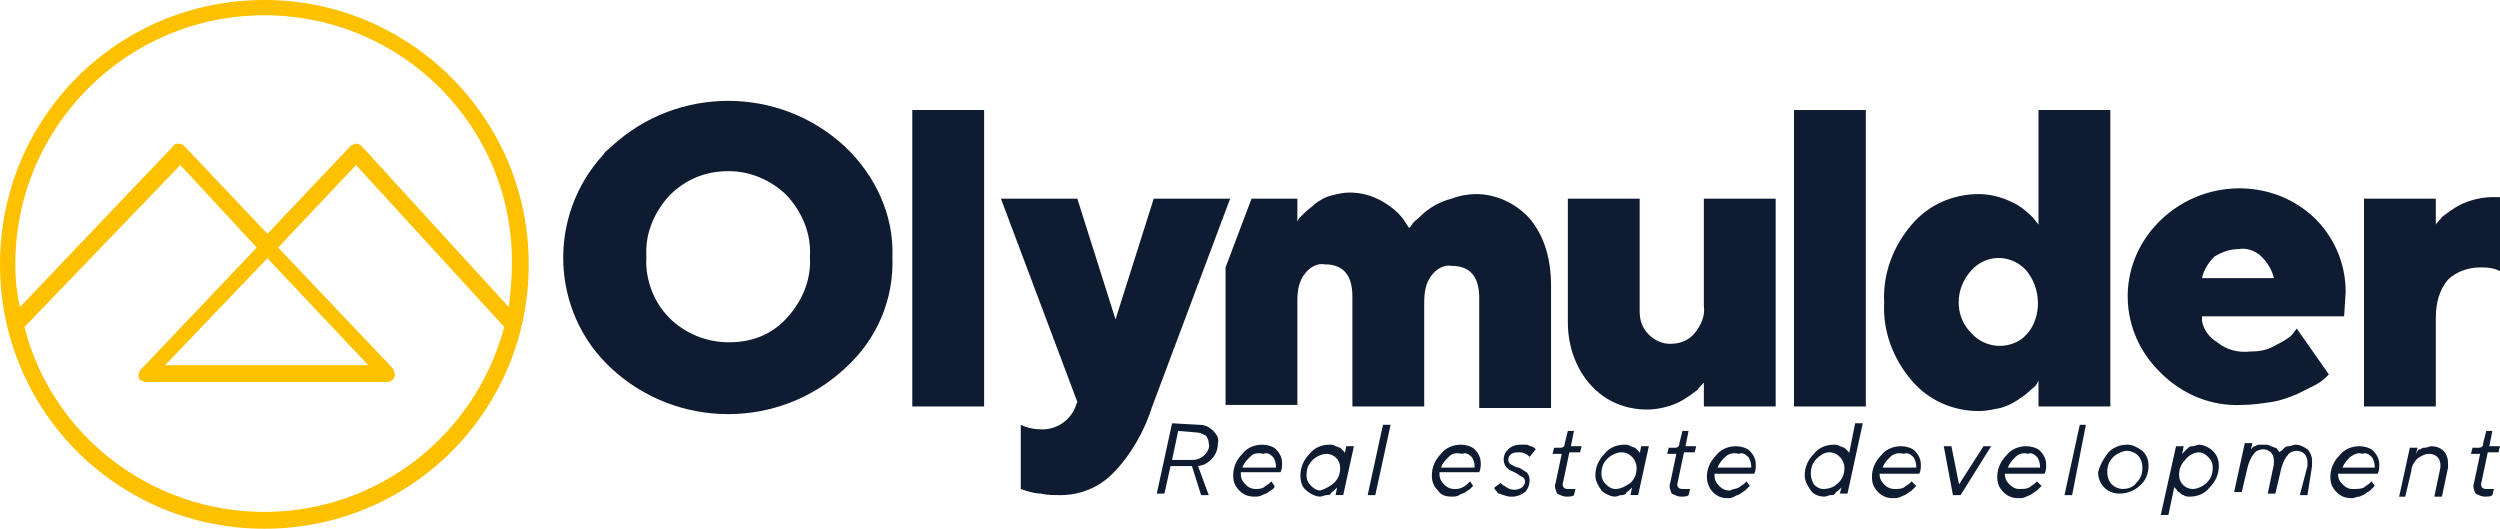
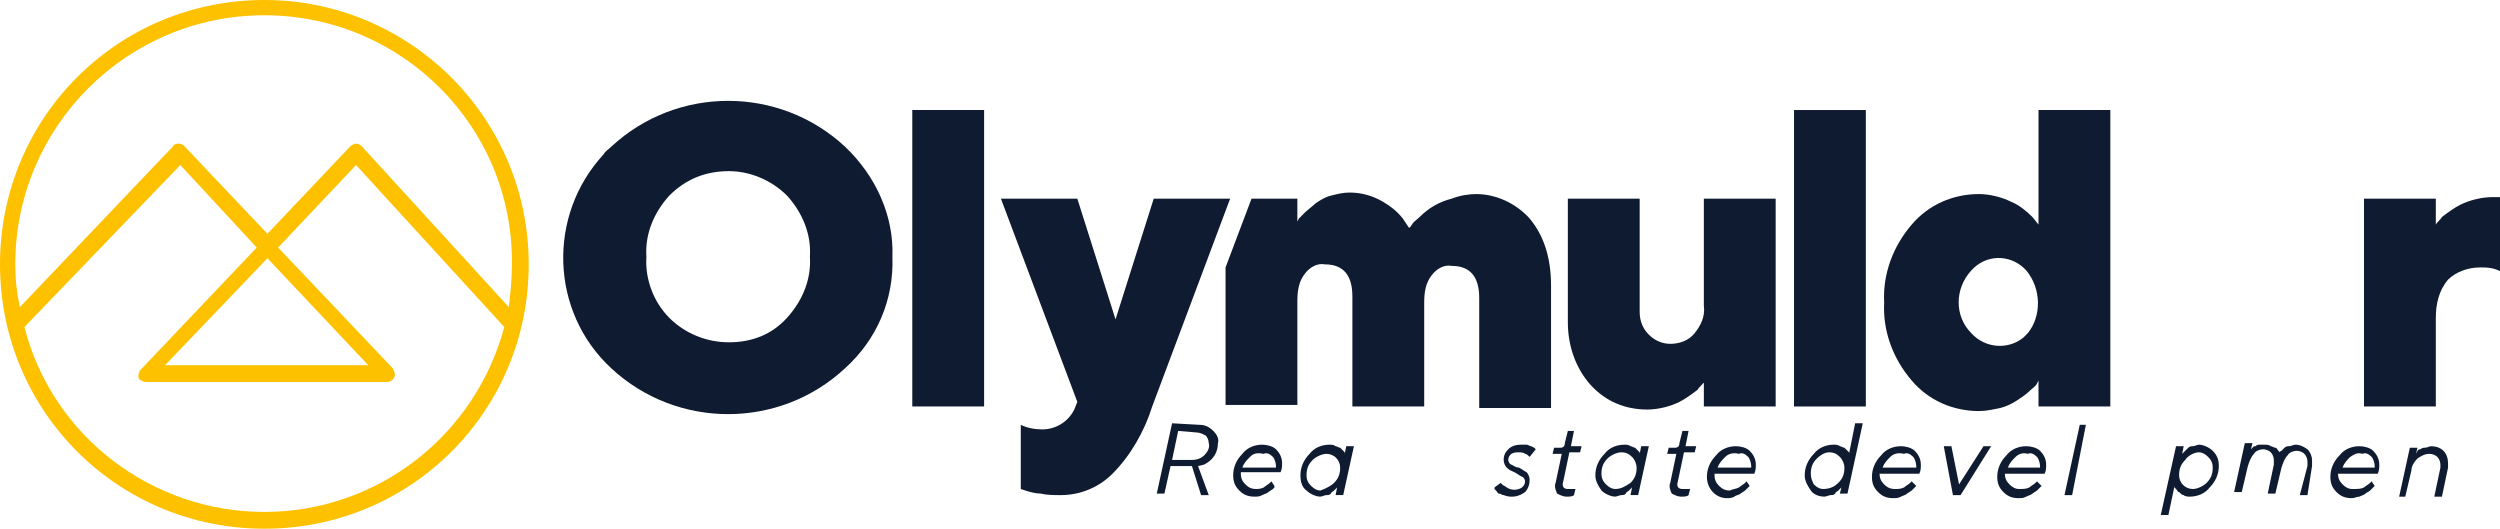
<svg xmlns="http://www.w3.org/2000/svg" version="1.1" id="Layer_1" x="0px" y="0px" viewBox="0 0 163.6 34.6" style="enable-background:new 0 0 163.6 34.6;" xml:space="preserve">
  <style type="text/css">
	.st0{fill:#0F1B30;}
	.st1{fill:#FDC100;}
</style>
  <g id="Layer_2_00000049211780677369160530000006685076694457740223_">
    <g id="Layer_2-2">
      <path class="st0" d="M55.3,24.1c-4.3,4-11,4-15.3,0c-4-3.7-4.2-10-0.5-14c0.1-0.2,0.3-0.3,0.5-0.5c4.3-4,11-4,15.3,0    c2,1.9,3.2,4.5,3.1,7.2C58.5,19.6,57.4,22.2,55.3,24.1z M43.8,20.8c1,1,2.4,1.6,3.9,1.6c1.5,0,2.8-0.5,3.8-1.6    c1-1.1,1.6-2.5,1.5-4c0.1-1.5-0.5-2.9-1.5-4c-1-1-2.4-1.6-3.8-1.6c-1.5,0-2.8,0.5-3.9,1.6c-1,1.1-1.6,2.5-1.5,4    C42.2,18.3,42.8,19.8,43.8,20.8z" />
      <path class="st0" d="M64.4,26.6h-4.7V7.2h4.7V26.6z" />
      <path class="st0" d="M70.5,26.3l-5-13.3h5l2.5,7.9l2.5-7.9h5l-5.1,13.6c-0.5,1.6-1.4,3.2-2.6,4.4c-0.9,0.9-2.1,1.4-3.4,1.4    c-0.4,0-0.9,0-1.3-0.1c-0.3,0-0.7-0.1-1-0.2L66.8,32v-4.2c0.4,0.2,0.9,0.3,1.4,0.3c0.9,0,1.7-0.5,2.1-1.3L70.5,26.3z" />
      <path class="st0" d="M111.5,25c-0.1,0.2-0.3,0.3-0.4,0.5c-0.4,0.3-0.8,0.6-1.2,0.8c-0.6,0.3-1.4,0.5-2.1,0.5    c-1.4,0-2.7-0.5-3.7-1.6c-1-1.1-1.5-2.6-1.5-4.1V13h4.7v7.4c0,0.6,0.2,1.1,0.6,1.5c0.4,0.4,0.9,0.6,1.4,0.6c0.6,0,1.2-0.2,1.6-0.7    c0.4-0.5,0.7-1.1,0.6-1.8V13h4.7v13.6h-4.7V25z" />
      <path class="st0" d="M100.1,14.3c-0.9-1-2.2-1.6-3.5-1.6c-0.5,0-1.1,0.1-1.6,0.3c-0.8,0.2-1.5,0.6-2.1,1.2    c-0.2,0.2-0.4,0.3-0.5,0.5c-0.1,0.1-0.1,0.2-0.2,0.2l-0.4-0.6c-0.4-0.5-0.8-0.8-1.3-1.1c-0.7-0.4-1.4-0.6-2.2-0.6    c-0.4,0-0.8,0.1-1.2,0.2c-0.4,0.1-0.7,0.3-1,0.5c-0.2,0.2-0.5,0.4-0.7,0.6c-0.1,0.1-0.3,0.3-0.4,0.4l-0.1,0.2V13h-3l-1.7,4.5v9    h4.7v-6.8c0-0.7,0.1-1.3,0.5-1.8c0.3-0.4,0.8-0.7,1.3-0.6c1.2,0,1.8,0.7,1.8,2.1v7.2h4.7v-6.8c0-0.7,0.1-1.3,0.5-1.8    c0.3-0.4,0.8-0.7,1.3-0.6c1.2,0,1.8,0.7,1.8,2.1v7.2h4.7v-8C101.5,17,101.1,15.5,100.1,14.3z" />
      <path class="st0" d="M122.1,26.6h-4.7V7.2h4.7V26.6z" />
      <path class="st0" d="M133.4,7.2h4.7v19.4h-4.7v-1.7l-0.1,0.2c-0.1,0.2-0.3,0.3-0.5,0.5c-0.2,0.2-0.5,0.4-0.8,0.6    c-0.3,0.2-0.7,0.4-1.1,0.5c-0.5,0.1-0.9,0.2-1.4,0.2c-1.7,0-3.3-0.7-4.4-2c-1.2-1.4-1.9-3.2-1.8-5.1c-0.1-1.9,0.6-3.7,1.8-5.1    c1.1-1.3,2.7-2,4.4-2c0.7,0,1.5,0.2,2.1,0.5c0.5,0.2,1,0.6,1.4,1l0.4,0.5V7.2z M132.6,17.7c-0.9-1-2.4-1.1-3.4-0.2    c-0.1,0.1-0.2,0.2-0.2,0.2c-1.1,1.2-1.1,3,0,4.1c0.9,1,2.4,1.1,3.4,0.3c0.1-0.1,0.2-0.2,0.3-0.3C133.6,20.7,133.6,18.9,132.6,17.7    z" />
-       <path class="st0" d="M144.1,21c0.1,0.6,0.5,1.1,1,1.4c0.6,0.5,1.4,0.7,2.2,0.6c0.6,0,1.1-0.1,1.6-0.4c0.4-0.2,0.8-0.4,1.1-0.7    l0.3-0.4l2.1,3l-0.2,0.2c-0.2,0.2-0.5,0.4-0.7,0.5c-0.4,0.2-0.8,0.4-1.2,0.6c-0.5,0.2-1,0.4-1.6,0.5c-0.7,0.1-1.3,0.2-2,0.2    c-2,0.1-3.9-0.7-5.3-2.1c-2.8-2.7-2.9-7-0.2-9.8c0.1-0.1,0.1-0.1,0.2-0.2c2.8-2.7,7.3-2.8,10.1-0.1c1.3,1.3,2,3,2,4.8l-0.1,1.6    H144.1z M144.9,16.8c-0.4,0.4-0.7,0.9-0.8,1.4h4.7c-0.1-0.5-0.4-1-0.8-1.4c-0.4-0.4-1-0.6-1.5-0.5    C145.9,16.3,145.4,16.5,144.9,16.8L144.9,16.8z" />
      <path class="st0" d="M162.3,17.5c-0.8,0-1.6,0.3-2.1,0.8c-0.6,0.7-0.8,1.6-0.8,2.5v5.8h-4.7V13h4.7v1.7c0.1-0.2,0.3-0.3,0.4-0.5    c0.4-0.3,0.8-0.6,1.2-0.8c0.6-0.3,1.4-0.5,2.1-0.5h0.6v4.9C163.2,17.5,162.7,17.5,162.3,17.5z" />
      <path class="st0" d="M78.5,27.8c0.3,0,0.6,0.1,0.9,0.4c0.2,0.2,0.4,0.5,0.3,0.8c0,0.6-0.3,1.1-0.9,1.4l-0.4,0.1l0.7,1.9h-0.5    L78,30.5h-1.4l-0.4,1.8h-0.5l1-4.6L78.5,27.8z M77.1,28.2l-0.4,1.9H78c0.3,0,0.6-0.1,0.8-0.3c0.2-0.2,0.4-0.5,0.3-0.8    c0-0.2-0.1-0.4-0.2-0.5c-0.2-0.1-0.4-0.2-0.6-0.2L77.1,28.2z" />
      <path class="st0" d="M82.7,31.9c0.1-0.1,0.3-0.2,0.4-0.3l0.1-0.1l0.2,0.3v0.1L83.3,32L83,32.2c-0.1,0.1-0.2,0.1-0.4,0.2    c-0.2,0.1-0.3,0.1-0.5,0.1c-0.4,0-0.7-0.1-1-0.4c-0.3-0.3-0.4-0.6-0.4-1c0-0.5,0.2-1,0.6-1.4c0.3-0.4,0.8-0.6,1.3-0.6    c0.3,0,0.7,0.1,0.9,0.3c0.2,0.2,0.4,0.5,0.4,0.9c0,0.2,0,0.4-0.1,0.6h-2.6V31c0,0.3,0.1,0.5,0.3,0.7c0.2,0.2,0.4,0.3,0.7,0.3    C82.3,32,82.5,32,82.7,31.9z M81.8,29.9c-0.2,0.2-0.4,0.4-0.5,0.7h2.2v-0.1c0-0.2-0.1-0.5-0.2-0.6c-0.2-0.2-0.4-0.3-0.6-0.2    C82.2,29.6,82,29.7,81.8,29.9L81.8,29.9z" />
      <path class="st0" d="M87.5,31.9L87.5,31.9l-0.2,0.2c-0.1,0.1-0.2,0.1-0.2,0.2c-0.1,0.1-0.2,0.1-0.3,0.1c-0.1,0-0.3,0.1-0.4,0.1    c-0.3,0-0.7-0.2-0.9-0.4c-0.3-0.2-0.4-0.6-0.4-1c0-0.5,0.2-1,0.6-1.4c0.3-0.4,0.8-0.6,1.3-0.6c0.1,0,0.3,0,0.4,0.1    c0.1,0,0.2,0.1,0.3,0.1l0.2,0.2l0.1,0.1v0.1l0.1-0.5h0.5l-0.7,3.2h-0.5L87.5,31.9z M87.3,31.6c0.3-0.3,0.4-0.6,0.4-1    c0-0.5-0.4-0.9-0.9-0.9c0,0,0,0,0,0c-0.3,0-0.7,0.2-0.9,0.4c-0.3,0.3-0.4,0.6-0.4,1c0,0.3,0.1,0.5,0.3,0.7    c0.2,0.2,0.4,0.3,0.6,0.3C86.7,32,87.1,31.8,87.3,31.6z" />
-       <path class="st0" d="M90,32.4h-0.5l1-4.6H91L90,32.4z" />
-       <path class="st0" d="M95.7,31.9c0.2-0.1,0.3-0.2,0.4-0.3l0.1-0.1l0.2,0.3l-0.1,0.1L96.2,32l-0.3,0.2c-0.1,0.1-0.3,0.1-0.4,0.2    c-0.2,0.1-0.3,0.1-0.5,0.1c-0.4,0-0.7-0.1-0.9-0.4c-0.3-0.3-0.4-0.6-0.4-1c0-0.5,0.2-1,0.6-1.4c0.3-0.4,0.8-0.6,1.3-0.6    c0.3,0,0.7,0.1,0.9,0.3c0.2,0.2,0.4,0.5,0.4,0.9c0,0.2,0,0.4-0.1,0.6h-2.6V31c0,0.3,0.1,0.5,0.3,0.7c0.2,0.2,0.4,0.3,0.7,0.3    C95.3,32,95.5,32,95.7,31.9z M94.8,29.9c-0.2,0.2-0.4,0.4-0.5,0.7h2.2c0,0,0-0.1,0-0.1c0-0.2-0.1-0.5-0.2-0.6    c-0.2-0.2-0.4-0.3-0.6-0.2C95.2,29.6,95,29.7,94.8,29.9L94.8,29.9z" />
      <path class="st0" d="M100.1,29.9L100.1,29.9c-0.1-0.1-0.2-0.2-0.3-0.2c-0.1-0.1-0.3-0.1-0.4-0.1c-0.2,0-0.3,0-0.5,0.1    c-0.1,0.1-0.2,0.2-0.2,0.4c0,0.1,0.1,0.3,0.2,0.3c0.2,0.1,0.3,0.2,0.5,0.2c0.2,0.1,0.3,0.2,0.5,0.3c0.1,0.1,0.2,0.3,0.2,0.5    c0,0.3-0.1,0.6-0.3,0.8c-0.4,0.3-0.9,0.4-1.4,0.2c-0.1,0-0.2-0.1-0.3-0.1c-0.1,0-0.1-0.1-0.2-0.2L97.8,32v-0.1l0.4-0.3l0.1,0.1    c0.1,0.1,0.2,0.1,0.3,0.2c0.3,0.2,0.7,0.2,1,0c0.1-0.1,0.2-0.2,0.2-0.4c0-0.1-0.1-0.3-0.2-0.3c-0.2-0.1-0.3-0.2-0.5-0.3    c-0.2-0.1-0.3-0.1-0.5-0.3c-0.1-0.1-0.2-0.3-0.2-0.5c0-0.3,0.1-0.5,0.3-0.7c0.2-0.2,0.5-0.3,0.8-0.3c0.1,0,0.2,0,0.4,0    c0.1,0,0.2,0.1,0.3,0.1l0.2,0.1c0,0,0.1,0.1,0.1,0.1l0,0L100.1,29.9z" />
      <path class="st0" d="M102.6,28.2h0.4l-0.2,1h0.7l-0.1,0.4h-0.7l-0.4,1.9c-0.1,0.3,0,0.5,0.3,0.5c0.1,0,0.1,0,0.2,0h0.2h0.1    l-0.1,0.4c-0.1,0.1-0.3,0.1-0.5,0.1c-0.2,0-0.4-0.1-0.6-0.2c-0.1-0.2-0.2-0.5-0.1-0.7l0.4-1.9h-0.6l0.1-0.4h0.4    c0.2,0,0.3-0.1,0.3-0.3L102.6,28.2z" />
      <path class="st0" d="M106.8,31.9L106.8,31.9l-0.2,0.2c-0.1,0.1-0.2,0.1-0.2,0.2c-0.1,0.1-0.2,0.1-0.3,0.1c-0.1,0-0.3,0.1-0.4,0.1    c-0.3,0-0.7-0.2-0.9-0.4c-0.2-0.3-0.4-0.6-0.4-1c0-0.5,0.2-1,0.6-1.4c0.3-0.4,0.8-0.6,1.3-0.6c0.1,0,0.3,0,0.4,0.1    c0.1,0,0.2,0.1,0.3,0.1l0.2,0.2c0,0,0.1,0.1,0.1,0.1v0.1l0.1-0.5h0.5l-0.7,3.2h-0.5L106.8,31.9z M106.7,31.6    c0.3-0.3,0.4-0.6,0.4-1c0-0.2-0.1-0.5-0.3-0.7c-0.2-0.2-0.4-0.3-0.7-0.3c-0.3,0-0.7,0.2-0.9,0.4c-0.3,0.3-0.4,0.6-0.4,1    c0,0.3,0.1,0.5,0.3,0.7c0.2,0.2,0.4,0.3,0.6,0.3C106.1,32,106.4,31.8,106.7,31.6z" />
      <path class="st0" d="M110.1,28.2h0.4l-0.2,1h0.7l-0.1,0.4h-0.7l-0.4,1.9c-0.1,0.3,0,0.5,0.3,0.5h0.2h0.2h0.1l-0.1,0.4    c-0.1,0.1-0.3,0.1-0.5,0.1c-0.2,0-0.4-0.1-0.6-0.2c-0.1-0.2-0.2-0.5-0.1-0.7l0.4-1.9h-0.6l0.1-0.4h0.4c0.2,0,0.3-0.1,0.3-0.3    L110.1,28.2z" />
      <path class="st0" d="M113.8,31.9c0.1-0.1,0.3-0.2,0.4-0.3l0.1-0.1l0.2,0.3l-0.1,0.1c-0.1,0.1-0.1,0.1-0.2,0.2l-0.3,0.2    c-0.1,0.1-0.3,0.1-0.4,0.2c-0.2,0.1-0.3,0.1-0.5,0.1c-0.7,0-1.3-0.6-1.3-1.4c0-0.5,0.2-1,0.6-1.4c0.3-0.4,0.8-0.6,1.3-0.6    c0.3,0,0.7,0.1,0.9,0.3c0.2,0.2,0.4,0.5,0.4,0.9c0,0.2,0,0.4-0.1,0.6h-2.6v0.1c0,0.3,0.1,0.5,0.3,0.7c0.2,0.2,0.4,0.3,0.7,0.3    C113.4,32,113.6,32,113.8,31.9z M112.9,29.9c-0.2,0.2-0.4,0.4-0.5,0.7h2.2c0,0,0-0.1,0-0.1c0-0.2-0.1-0.5-0.2-0.6    c-0.2-0.2-0.4-0.3-0.6-0.2C113.4,29.6,113.1,29.7,112.9,29.9L112.9,29.9z" />
      <path class="st0" d="M120.5,31.9L120.5,31.9l-0.2,0.2c-0.1,0.1-0.2,0.1-0.2,0.2c-0.1,0.1-0.2,0.1-0.3,0.1c-0.1,0-0.3,0.1-0.4,0.1    c-0.3,0-0.7-0.1-0.9-0.4c-0.2-0.3-0.4-0.6-0.4-1c0-0.5,0.2-1,0.6-1.4c0.3-0.4,0.8-0.6,1.3-0.6c0.1,0,0.3,0,0.4,0.1    c0.1,0,0.2,0.1,0.3,0.1l0.2,0.2l0.1,0.1v0.1l0.4-2h0.5l-1,4.6h-0.5L120.5,31.9z M120.3,31.6c0.3-0.3,0.4-0.6,0.4-1    c0-0.2-0.1-0.5-0.3-0.7c-0.2-0.2-0.4-0.3-0.7-0.3c-0.3,0-0.6,0.2-0.8,0.4c-0.3,0.3-0.4,0.6-0.4,1c0,0.3,0.1,0.5,0.2,0.7    c0.2,0.2,0.4,0.3,0.6,0.3C119.8,32,120.1,31.8,120.3,31.6z" />
      <path class="st0" d="M124.6,31.9c0.1-0.1,0.3-0.2,0.4-0.3l0.1-0.1l0.3,0.3l-0.1,0.1l-0.2,0.2l-0.3,0.2c-0.1,0.1-0.2,0.1-0.4,0.2    c-0.2,0.1-0.3,0.1-0.5,0.1c-0.4,0-0.7-0.1-1-0.4c-0.3-0.3-0.4-0.6-0.4-1c0-0.5,0.2-1,0.6-1.4c0.3-0.4,0.8-0.6,1.3-0.6    c0.3,0,0.7,0.1,0.9,0.3c0.2,0.2,0.4,0.5,0.4,0.9c0,0.2,0,0.4-0.1,0.6h-2.6V31c0,0.3,0.1,0.5,0.3,0.7c0.2,0.2,0.4,0.3,0.7,0.3    C124.2,32,124.4,32,124.6,31.9z M123.7,29.9c-0.2,0.2-0.4,0.4-0.5,0.7h2.2v-0.1c0-0.2-0.1-0.5-0.2-0.6c-0.2-0.2-0.4-0.3-0.6-0.2    C124.2,29.6,123.9,29.7,123.7,29.9L123.7,29.9z" />
      <path class="st0" d="M127.8,32.4l-0.6-3.2h0.5l0.5,2.5l1.6-2.5h0.5l-2,3.2H127.8z" />
      <path class="st0" d="M132.8,31.9c0.1-0.1,0.3-0.2,0.4-0.3l0.1-0.1l0.3,0.3l-0.1,0.1l-0.2,0.2l-0.3,0.2c-0.1,0.1-0.2,0.1-0.4,0.2    c-0.2,0.1-0.3,0.1-0.5,0.1c-0.4,0-0.7-0.1-1-0.4c-0.3-0.3-0.4-0.6-0.4-1c0-0.5,0.2-1,0.6-1.4c0.3-0.4,0.8-0.6,1.3-0.6    c0.3,0,0.7,0.1,0.9,0.3c0.2,0.2,0.4,0.5,0.4,0.9c0,0.2,0,0.4-0.1,0.6h-2.6V31c0,0.3,0.1,0.5,0.3,0.7c0.2,0.2,0.4,0.3,0.6,0.3    C132.4,32,132.6,32,132.8,31.9z M131.9,29.9c-0.2,0.2-0.4,0.4-0.5,0.7h2.1v-0.1c0-0.2-0.1-0.5-0.2-0.6c-0.2-0.2-0.4-0.3-0.6-0.2    C132.4,29.6,132.1,29.7,131.9,29.9L131.9,29.9z" />
      <path class="st0" d="M135.6,32.4h-0.5l1-4.6h0.4L135.6,32.4z" />
-       <path class="st0" d="M137.9,29.7c0.3-0.4,0.8-0.6,1.3-0.6c0.4,0,0.7,0.2,1,0.4c0.3,0.3,0.4,0.6,0.4,1c0,0.5-0.2,1-0.6,1.3    c-0.3,0.3-0.8,0.5-1.3,0.5c-0.8,0-1.4-0.6-1.4-1.4C137.4,30.5,137.6,30.1,137.9,29.7z M139.8,31.6c0.3-0.3,0.4-0.6,0.4-1    c0-0.3-0.1-0.6-0.3-0.8c-0.2-0.2-0.5-0.3-0.7-0.3c-0.3,0-0.7,0.2-0.9,0.4c-0.3,0.3-0.4,0.6-0.4,1c0,0.3,0.1,0.6,0.3,0.8    c0.2,0.2,0.5,0.3,0.7,0.3C139.2,32,139.6,31.9,139.8,31.6z" />
      <path class="st0" d="M142.8,29.7L142.8,29.7l0.2-0.2l0.2-0.2c0.1-0.1,0.2-0.1,0.3-0.1c0.1,0,0.3-0.1,0.4-0.1    c0.3,0,0.7,0.2,0.9,0.4c0.3,0.3,0.4,0.6,0.4,1c0,0.5-0.2,1-0.6,1.4c-0.3,0.4-0.8,0.6-1.3,0.6c-0.1,0-0.3,0-0.4-0.1    c-0.1,0-0.2-0.1-0.3-0.2c-0.1,0-0.1-0.1-0.2-0.2l-0.1-0.1v-0.1l-0.4,1.9h-0.5l1-4.5h0.5L142.8,29.7z M143,30.1    c-0.3,0.3-0.4,0.6-0.4,1c0,0.5,0.4,0.9,0.9,0.9c0,0,0,0,0,0c0.3,0,0.7-0.2,0.9-0.4c0.3-0.3,0.4-0.6,0.4-1c0-0.3-0.1-0.5-0.3-0.7    c-0.2-0.2-0.4-0.3-0.6-0.3C143.6,29.6,143.2,29.8,143,30.1L143,30.1z" />
      <path class="st0" d="M151,30.5c0-0.1,0-0.2,0-0.3c0-0.2-0.1-0.4-0.2-0.5c-0.1-0.1-0.3-0.2-0.5-0.2c-0.2,0-0.5,0.1-0.6,0.3    c-0.2,0.2-0.3,0.5-0.4,0.8l-0.4,1.7h-0.5l0.4-1.9c0-0.1,0-0.2,0-0.3c0-0.2-0.1-0.4-0.2-0.5c-0.1-0.1-0.3-0.2-0.5-0.2    c-0.2,0-0.5,0.1-0.6,0.3c-0.2,0.2-0.3,0.5-0.4,0.8l-0.4,1.7h-0.5l0.7-3.2h0.5l-0.1,0.4v0c0,0,0.1-0.1,0.1-0.1    c0.1-0.1,0.1-0.1,0.2-0.1c0.1-0.1,0.2-0.1,0.3-0.1c0.1,0,0.2,0,0.3,0c0.1,0,0.3,0,0.4,0.1c0.1,0,0.2,0.1,0.3,0.1    c0.1,0,0.1,0.1,0.2,0.2c0,0,0.1,0.1,0.1,0.1v0.1c0,0,0,0,0-0.1c0-0.1,0.1-0.1,0.1-0.1l0.2-0.2c0.1-0.1,0.2-0.1,0.3-0.1    c0.1,0,0.3-0.1,0.4-0.1c0.3,0,0.5,0.1,0.8,0.3c0.2,0.2,0.3,0.5,0.3,0.7c0,0.1,0,0.2,0,0.4l-0.3,1.9h-0.5L151,30.5z" />
      <path class="st0" d="M154.7,31.9c0.1-0.1,0.3-0.2,0.4-0.3l0.1-0.1l0.2,0.3l-0.1,0.1c-0.1,0.1-0.1,0.1-0.2,0.2    c-0.1,0.1-0.2,0.1-0.3,0.2c-0.1,0.1-0.2,0.1-0.4,0.2c-0.2,0-0.3,0.1-0.5,0.1c-0.4,0-0.7-0.1-1-0.4c-0.3-0.3-0.4-0.6-0.4-1    c0-0.5,0.2-1,0.6-1.4c0.3-0.4,0.8-0.6,1.3-0.6c0.3,0,0.7,0.1,0.9,0.3c0.2,0.2,0.4,0.5,0.4,0.9c0,0.2,0,0.4-0.1,0.6h-2.6V31    c0,0.3,0.1,0.5,0.3,0.7c0.2,0.2,0.4,0.3,0.6,0.3C154.3,32,154.5,32,154.7,31.9z M153.8,29.9c-0.2,0.2-0.4,0.4-0.5,0.7h2.1    c0,0,0-0.1,0-0.1c0-0.2-0.1-0.5-0.2-0.6c-0.2-0.2-0.4-0.3-0.6-0.2C154.3,29.6,154.1,29.7,153.8,29.9L153.8,29.9z" />
      <path class="st0" d="M158.1,29.7L158.1,29.7l0.1-0.2c0.1-0.1,0.1-0.1,0.2-0.1c0.1-0.1,0.2-0.1,0.3-0.1c0.1,0,0.3-0.1,0.4-0.1    c0.3,0,0.6,0.1,0.8,0.3c0.2,0.2,0.3,0.5,0.3,0.8c0,0.1,0,0.2,0,0.3l-0.4,1.9h-0.5l0.4-1.9c0-0.1,0-0.1,0-0.2    c0-0.2-0.1-0.4-0.2-0.5c-0.1-0.1-0.3-0.2-0.5-0.2c-0.3,0-0.5,0.1-0.8,0.3c-0.2,0.2-0.4,0.5-0.4,0.8l-0.4,1.7H157l0.7-3.2h0.5    L158.1,29.7z" />
-       <path class="st0" d="M162.7,28.2h0.4l-0.2,1h0.7l-0.1,0.4h-0.7l-0.4,1.9c-0.1,0.3,0,0.5,0.3,0.5c0.1,0,0.1,0,0.2,0h0.2h0.1    l-0.1,0.4c-0.1,0.1-0.3,0.1-0.5,0.1c-0.2,0-0.4-0.1-0.6-0.2c-0.1-0.2-0.2-0.5-0.1-0.7l0.4-1.9h-0.6l0.1-0.4h0.4    c0.2,0,0.3-0.1,0.3-0.3L162.7,28.2z" />
      <path class="st1" d="M17.3,0C7.7,0,0,7.7,0,17.3s7.7,17.3,17.3,17.3s17.3-7.7,17.3-17.3c0,0,0,0,0,0C34.6,7.7,26.8,0,17.3,0z     M17.3,1c9,0,16.3,7.3,16.2,16.3c0,1-0.1,1.9-0.2,2.8L23.7,9.6c-0.1-0.1-0.2-0.2-0.4-0.2c-0.1,0-0.3,0.1-0.4,0.2l-5.4,5.7    l-5.4-5.7c-0.1-0.1-0.2-0.2-0.4-0.2c-0.1,0-0.3,0-0.4,0.2L1.3,20.1C1.1,19.2,1,18.3,1,17.3C1,8.3,8.3,1,17.3,1    C17.3,1,17.3,1,17.3,1z M24.1,23.9H10.8l6.7-7L24.1,23.9z M17.3,33.5c-7.4,0-13.9-5-15.7-12.1l10.2-10.6l5,5.4l-7.6,8    c-0.1,0.1-0.2,0.4-0.1,0.6C9.2,24.9,9.4,25,9.6,25h15.7c0.2,0,0.4-0.1,0.5-0.3c0.1-0.2,0-0.4-0.1-0.6l-7.5-7.9l5.1-5.4L33,21.4    C31.1,28.5,24.7,33.5,17.3,33.5z" />
    </g>
  </g>
</svg>